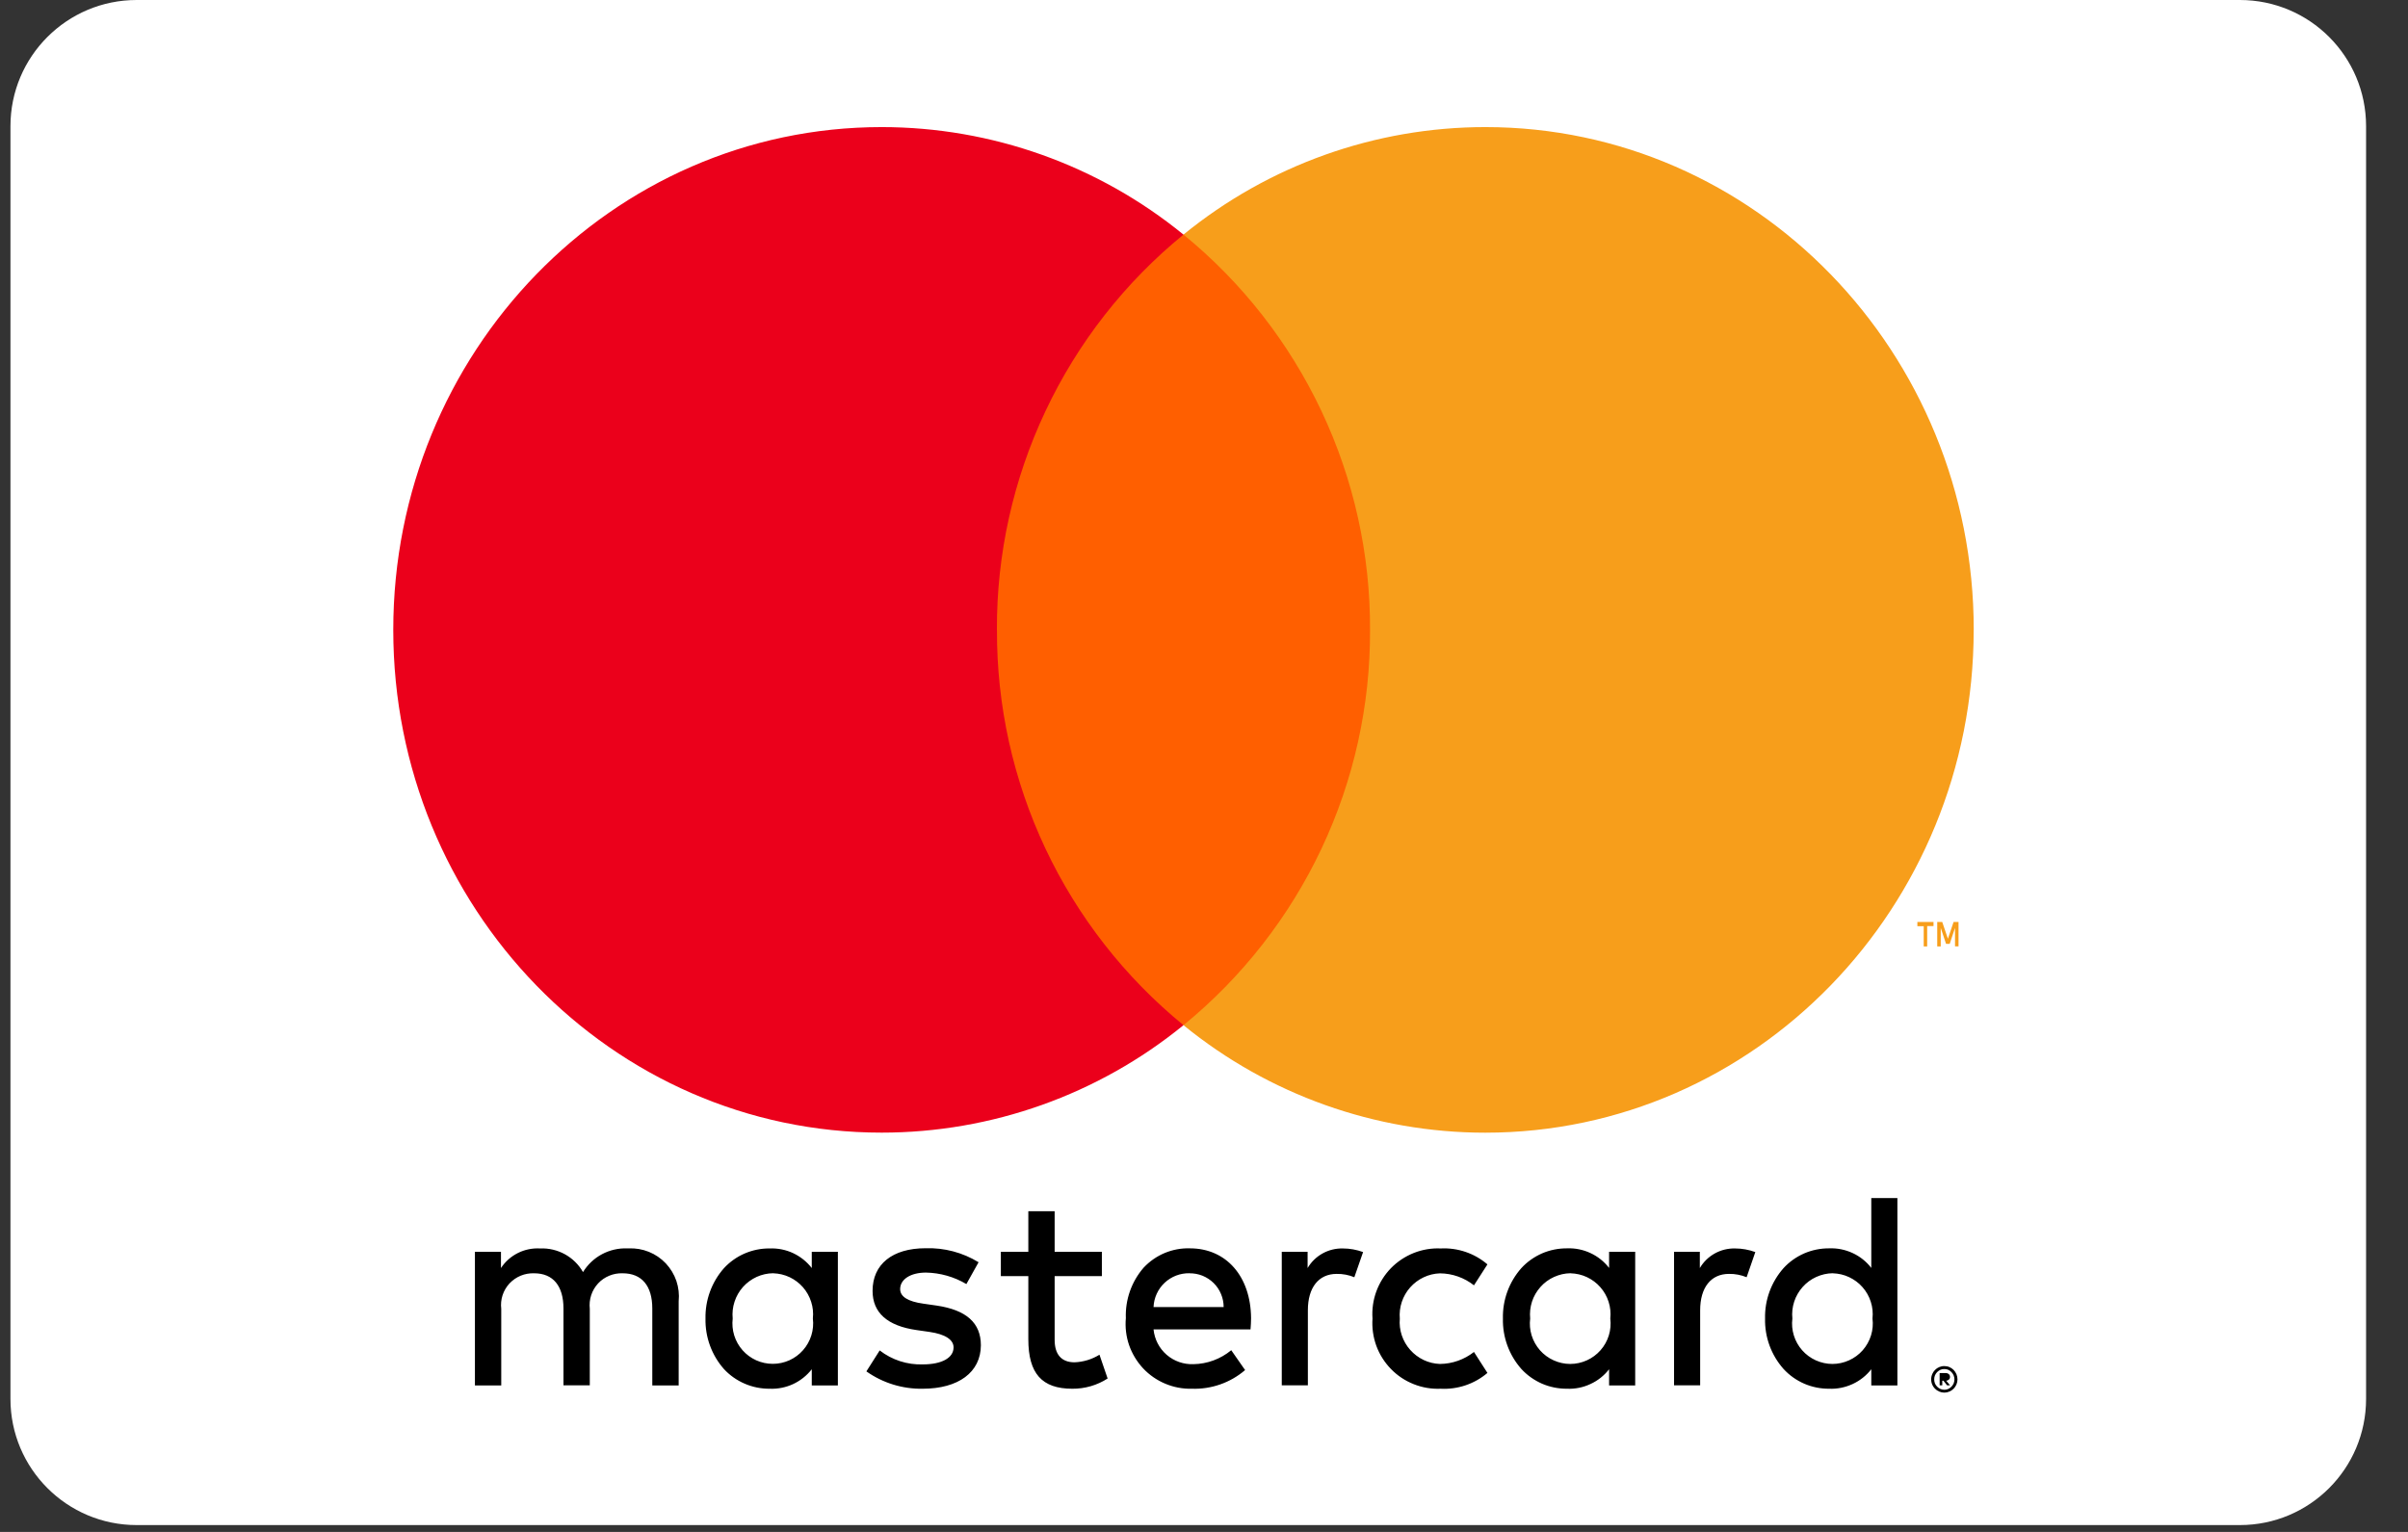
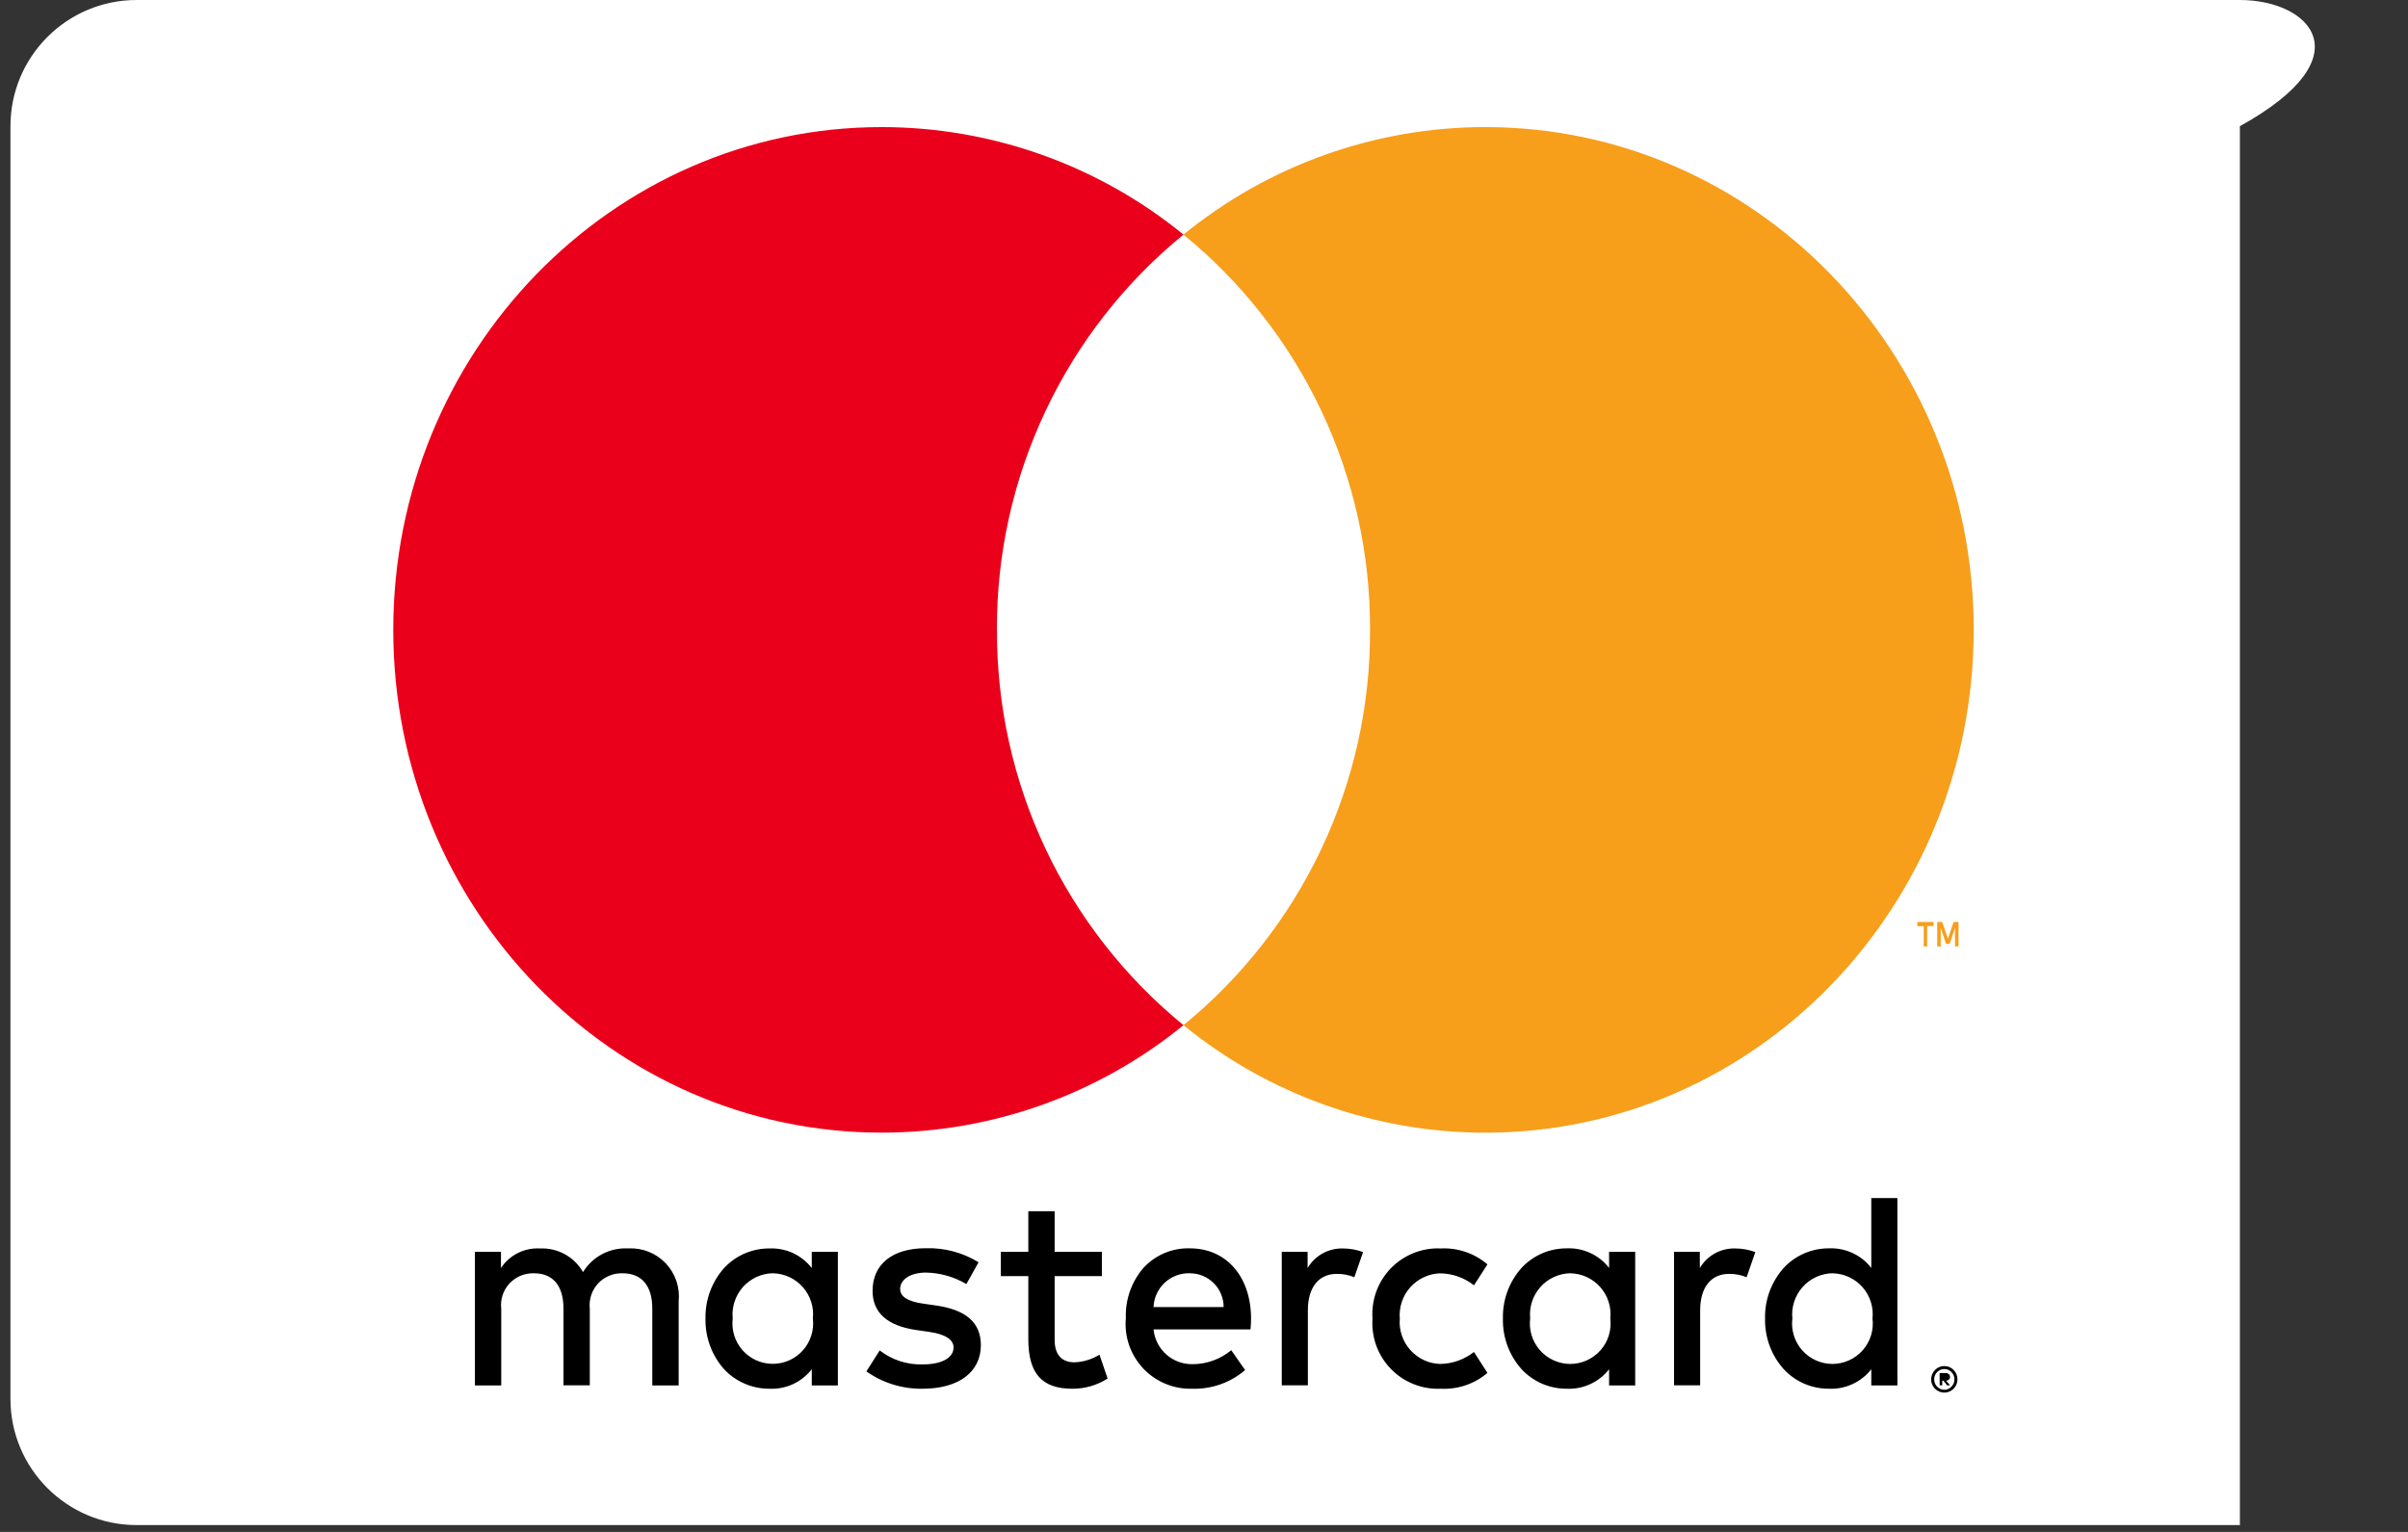
<svg xmlns="http://www.w3.org/2000/svg" width="44" height="28" viewBox="0 0 44 28" fill="none">
  <rect x="0" y="0" width="44" height="28" fill="#333333" stroke="none" />
-   <path d="M40.928 0H2.497C1.224 0 0.191 1.032 0.191 2.306V25.569C0.191 26.843 1.224 27.875 2.497 27.875H40.928C42.202 27.875 43.234 26.843 43.234 25.569V2.306C43.234 1.032 42.202 0 40.928 0Z" fill="white" />
+   <path d="M40.928 0H2.497C1.224 0 0.191 1.032 0.191 2.306V25.569C0.191 26.843 1.224 27.875 2.497 27.875H40.928V2.306C43.234 1.032 42.202 0 40.928 0Z" fill="white" />
  <path d="M35.528 25.454C35.496 25.454 35.465 25.448 35.435 25.435C35.406 25.423 35.379 25.405 35.357 25.382C35.323 25.348 35.3 25.305 35.291 25.257C35.282 25.21 35.287 25.162 35.306 25.117C35.318 25.088 35.335 25.062 35.357 25.04C35.379 25.017 35.406 24.999 35.435 24.987C35.465 24.975 35.496 24.968 35.528 24.969C35.56 24.969 35.592 24.975 35.622 24.988C35.65 25 35.676 25.018 35.698 25.04C35.719 25.062 35.737 25.089 35.749 25.117C35.761 25.147 35.768 25.179 35.768 25.212C35.768 25.244 35.761 25.276 35.749 25.305C35.737 25.334 35.719 25.36 35.698 25.382C35.676 25.404 35.65 25.422 35.622 25.434C35.592 25.447 35.56 25.454 35.528 25.454ZM35.528 25.023C35.503 25.022 35.479 25.027 35.456 25.037C35.434 25.047 35.414 25.061 35.397 25.078C35.38 25.095 35.366 25.116 35.356 25.139C35.338 25.186 35.338 25.238 35.356 25.286C35.366 25.308 35.38 25.329 35.397 25.346C35.414 25.363 35.434 25.377 35.456 25.387C35.479 25.397 35.503 25.402 35.528 25.402C35.553 25.402 35.577 25.397 35.599 25.387C35.621 25.377 35.64 25.363 35.657 25.346C35.674 25.329 35.688 25.308 35.698 25.286C35.717 25.238 35.717 25.186 35.698 25.139C35.688 25.116 35.674 25.095 35.657 25.078C35.64 25.061 35.621 25.047 35.599 25.037C35.577 25.027 35.553 25.022 35.528 25.023V25.023ZM33.424 25.383C33.267 25.384 33.112 25.353 32.968 25.291C32.824 25.228 32.695 25.137 32.589 25.021C32.364 24.767 32.244 24.438 32.252 24.1C32.244 23.761 32.365 23.433 32.589 23.179C32.695 23.063 32.824 22.972 32.968 22.909C33.112 22.847 33.267 22.816 33.424 22.817C33.571 22.811 33.718 22.841 33.852 22.903C33.986 22.965 34.103 23.058 34.193 23.175V21.898H34.67V25.323H34.193V25.027C34.102 25.143 33.985 25.236 33.852 25.297C33.718 25.359 33.571 25.389 33.424 25.383ZM33.489 23.272C33.385 23.273 33.282 23.297 33.187 23.34C33.092 23.383 33.007 23.446 32.938 23.524C32.869 23.602 32.816 23.693 32.784 23.792C32.752 23.891 32.74 23.996 32.751 24.1C32.738 24.204 32.747 24.309 32.778 24.409C32.809 24.509 32.86 24.601 32.93 24.68C32.999 24.758 33.084 24.821 33.179 24.864C33.275 24.907 33.378 24.93 33.483 24.93C33.588 24.93 33.691 24.907 33.786 24.864C33.882 24.821 33.967 24.758 34.036 24.68C34.105 24.601 34.157 24.509 34.188 24.409C34.219 24.309 34.228 24.204 34.215 24.1C34.226 23.997 34.216 23.893 34.184 23.794C34.153 23.696 34.102 23.605 34.033 23.527C33.965 23.449 33.881 23.387 33.787 23.343C33.694 23.299 33.592 23.276 33.488 23.273L33.489 23.272ZM28.634 25.383C28.477 25.384 28.321 25.353 28.177 25.291C28.034 25.228 27.904 25.137 27.798 25.021C27.574 24.767 27.454 24.438 27.462 24.1C27.454 23.761 27.574 23.433 27.798 23.179C27.904 23.063 28.034 22.972 28.177 22.909C28.321 22.847 28.477 22.816 28.634 22.817C28.781 22.811 28.928 22.841 29.061 22.903C29.195 22.965 29.312 23.058 29.402 23.175V22.88H29.879V25.323H29.402V25.027C29.312 25.143 29.195 25.236 29.061 25.297C28.927 25.36 28.781 25.389 28.634 25.383V25.383ZM28.698 23.272C28.594 23.273 28.491 23.297 28.396 23.34C28.301 23.383 28.216 23.446 28.147 23.524C28.078 23.602 28.025 23.693 27.993 23.792C27.961 23.891 27.95 23.996 27.96 24.1C27.947 24.204 27.956 24.309 27.987 24.409C28.018 24.509 28.07 24.601 28.139 24.68C28.208 24.758 28.293 24.821 28.389 24.864C28.484 24.907 28.587 24.93 28.692 24.93C28.797 24.93 28.9 24.907 28.996 24.864C29.091 24.821 29.176 24.758 29.245 24.68C29.315 24.601 29.366 24.509 29.397 24.409C29.428 24.309 29.437 24.204 29.424 24.1C29.435 23.997 29.425 23.893 29.393 23.794C29.362 23.696 29.311 23.605 29.242 23.527C29.174 23.449 29.09 23.387 28.997 23.343C28.903 23.299 28.801 23.276 28.698 23.273V23.272ZM26.325 25.383C26.156 25.39 25.988 25.362 25.831 25.299C25.674 25.237 25.532 25.142 25.415 25.021C25.297 24.899 25.206 24.755 25.148 24.596C25.091 24.437 25.067 24.268 25.079 24.1C25.067 23.931 25.091 23.763 25.149 23.604C25.207 23.446 25.298 23.301 25.415 23.18C25.533 23.059 25.675 22.965 25.832 22.902C25.988 22.84 26.157 22.811 26.325 22.819C26.637 22.803 26.942 22.907 27.179 23.11L26.933 23.493C26.756 23.353 26.538 23.276 26.312 23.274C26.209 23.277 26.107 23.302 26.014 23.346C25.92 23.39 25.837 23.453 25.768 23.53C25.699 23.608 25.647 23.698 25.614 23.797C25.581 23.895 25.569 23.999 25.578 24.102C25.569 24.205 25.581 24.309 25.614 24.407C25.647 24.505 25.699 24.596 25.768 24.673C25.837 24.751 25.92 24.813 26.014 24.858C26.107 24.902 26.209 24.927 26.312 24.93C26.538 24.928 26.756 24.85 26.933 24.711L27.179 25.094C26.942 25.296 26.636 25.399 26.325 25.383V25.383ZM21.778 25.383C21.612 25.387 21.446 25.356 21.292 25.291C21.139 25.227 21 25.131 20.886 25.009C20.773 24.887 20.686 24.743 20.631 24.585C20.577 24.428 20.557 24.26 20.572 24.094C20.559 23.756 20.675 23.426 20.897 23.17C21.005 23.055 21.136 22.963 21.282 22.902C21.428 22.841 21.585 22.812 21.743 22.817C22.407 22.817 22.855 23.33 22.86 24.094C22.86 24.166 22.855 24.232 22.85 24.299H21.078C21.096 24.478 21.181 24.644 21.317 24.762C21.453 24.88 21.628 24.941 21.808 24.934C22.06 24.93 22.303 24.84 22.498 24.679L22.751 25.042C22.481 25.274 22.133 25.395 21.778 25.383H21.778ZM21.734 23.272C21.565 23.269 21.402 23.332 21.28 23.447C21.157 23.563 21.085 23.722 21.078 23.89H22.359C22.359 23.808 22.343 23.727 22.311 23.652C22.28 23.576 22.234 23.508 22.175 23.45C22.117 23.393 22.048 23.348 21.972 23.317C21.896 23.287 21.815 23.272 21.733 23.273L21.734 23.272ZM19.593 25.383C19.038 25.383 18.79 25.104 18.79 24.478V23.325H18.288V22.88H18.79V22.139H19.271V22.88H20.134V23.325H19.271V24.49C19.271 24.758 19.397 24.9 19.634 24.9C19.795 24.894 19.953 24.846 20.09 24.761L20.239 25.196C20.047 25.32 19.822 25.385 19.593 25.383ZM16.858 25.383C16.491 25.389 16.131 25.278 15.831 25.066L16.074 24.683C16.299 24.857 16.578 24.948 16.863 24.938C17.209 24.938 17.424 24.819 17.424 24.627C17.424 24.486 17.269 24.386 16.987 24.345L16.744 24.31C16.213 24.233 15.944 23.993 15.944 23.594C15.944 23.108 16.306 22.815 16.913 22.815C17.254 22.804 17.59 22.893 17.881 23.071L17.658 23.47C17.434 23.337 17.18 23.265 16.92 23.26C16.638 23.26 16.448 23.383 16.448 23.562C16.448 23.7 16.59 23.789 16.871 23.828L17.114 23.863C17.658 23.943 17.923 24.18 17.923 24.589C17.921 25.081 17.514 25.383 16.859 25.383H16.858ZM14.063 25.383C13.907 25.384 13.752 25.353 13.608 25.291C13.464 25.229 13.334 25.138 13.228 25.023C13.004 24.769 12.884 24.44 12.891 24.101C12.884 23.763 13.004 23.434 13.228 23.18C13.334 23.065 13.463 22.973 13.607 22.911C13.751 22.849 13.907 22.817 14.063 22.819C14.211 22.813 14.358 22.842 14.491 22.904C14.625 22.967 14.742 23.06 14.833 23.177V22.88H15.31V25.323H14.833V25.027C14.742 25.143 14.625 25.236 14.492 25.298C14.358 25.36 14.211 25.389 14.064 25.383H14.063ZM14.128 23.272C14.024 23.273 13.921 23.296 13.826 23.339C13.731 23.383 13.646 23.445 13.576 23.523C13.507 23.601 13.454 23.692 13.422 23.792C13.389 23.891 13.378 23.996 13.388 24.1C13.376 24.203 13.385 24.309 13.416 24.409C13.447 24.508 13.499 24.601 13.568 24.679C13.637 24.757 13.722 24.82 13.817 24.863C13.913 24.906 14.016 24.928 14.121 24.928C14.225 24.928 14.328 24.906 14.424 24.863C14.519 24.82 14.604 24.757 14.673 24.679C14.742 24.601 14.794 24.508 14.825 24.409C14.856 24.309 14.866 24.203 14.853 24.1C14.864 23.997 14.854 23.893 14.822 23.795C14.791 23.697 14.74 23.606 14.672 23.528C14.604 23.451 14.521 23.388 14.428 23.344C14.334 23.3 14.233 23.276 14.13 23.273L14.128 23.272ZM10.777 25.321H10.296V23.917C10.296 23.502 10.105 23.273 9.76 23.273C9.676 23.27 9.592 23.285 9.514 23.317C9.436 23.349 9.367 23.398 9.309 23.459C9.252 23.521 9.209 23.594 9.183 23.674C9.157 23.754 9.149 23.839 9.159 23.922V25.323H8.678V22.88H9.154V23.177C9.231 23.059 9.338 22.965 9.464 22.902C9.589 22.839 9.729 22.811 9.869 22.819C10.027 22.812 10.183 22.849 10.322 22.925C10.46 23.001 10.575 23.114 10.653 23.251C10.738 23.113 10.857 23 11 22.924C11.143 22.848 11.304 22.811 11.465 22.818H11.488C11.614 22.812 11.74 22.834 11.857 22.881C11.973 22.928 12.079 23 12.166 23.092C12.252 23.184 12.318 23.293 12.359 23.412C12.399 23.532 12.414 23.659 12.401 23.784V25.323H11.919V23.917C11.919 23.502 11.727 23.273 11.378 23.273C11.294 23.27 11.21 23.285 11.133 23.317C11.055 23.349 10.985 23.397 10.928 23.459C10.871 23.521 10.828 23.594 10.802 23.674C10.776 23.754 10.768 23.839 10.777 23.922V25.323L10.777 25.321ZM35.489 25.321H35.442V25.096H35.544C35.567 25.094 35.59 25.101 35.608 25.115C35.616 25.122 35.622 25.13 35.626 25.139C35.63 25.148 35.632 25.158 35.631 25.168C35.632 25.177 35.63 25.185 35.627 25.193C35.624 25.201 35.619 25.208 35.613 25.214C35.599 25.227 35.581 25.235 35.561 25.236L35.632 25.32H35.577L35.511 25.236H35.49V25.32L35.489 25.321ZM31.066 25.321H30.589V22.88H31.06V23.177C31.126 23.065 31.22 22.973 31.334 22.91C31.447 22.847 31.575 22.816 31.705 22.819C31.831 22.819 31.956 22.842 32.074 22.885L31.915 23.345C31.813 23.303 31.703 23.282 31.592 23.284C31.264 23.284 31.066 23.532 31.066 23.948V25.323L31.066 25.321ZM23.897 25.321H23.421V22.88H23.893V23.177C23.959 23.065 24.053 22.973 24.167 22.91C24.28 22.847 24.408 22.816 24.538 22.819C24.664 22.819 24.789 22.842 24.907 22.885L24.747 23.345C24.645 23.303 24.535 23.282 24.424 23.284C24.096 23.284 23.898 23.532 23.898 23.948V25.323L23.897 25.321Z" fill="black" />
-   <path d="M17.33 18.738H25.921V4.288H17.33V18.738Z" fill="#FF5F00" />
  <path d="M18.216 11.513C18.21 10.131 18.513 8.765 19.103 7.515C19.692 6.265 20.554 5.162 21.625 4.288C20.068 3.017 18.119 2.323 16.11 2.323C11.181 2.323 7.186 6.438 7.186 11.513C7.186 16.588 11.181 20.702 16.11 20.702C18.12 20.702 20.068 20.008 21.625 18.738C20.555 17.863 19.693 16.761 19.103 15.511C18.514 14.261 18.211 12.895 18.217 11.513" fill="#EB001B" />
  <path d="M35.462 17.298H35.398V16.851H35.489L35.593 17.158L35.697 16.851H35.787V17.297H35.723V16.96L35.626 17.251H35.559L35.462 16.96V17.297V17.298ZM35.215 17.298H35.151V16.929H35.035V16.851H35.33V16.926H35.214V17.295L35.215 17.298Z" fill="#F79E1B" />
  <path d="M36.064 11.513C36.064 16.588 32.069 20.703 27.14 20.703C25.13 20.703 23.182 20.008 21.625 18.738C22.696 17.863 23.557 16.761 24.147 15.511C24.737 14.261 25.04 12.895 25.034 11.513C25.04 10.131 24.737 8.765 24.147 7.515C23.557 6.265 22.696 5.162 21.625 4.288C23.182 3.017 25.131 2.323 27.141 2.323C32.069 2.323 36.065 6.438 36.065 11.513" fill="#F79E1B" />
</svg>